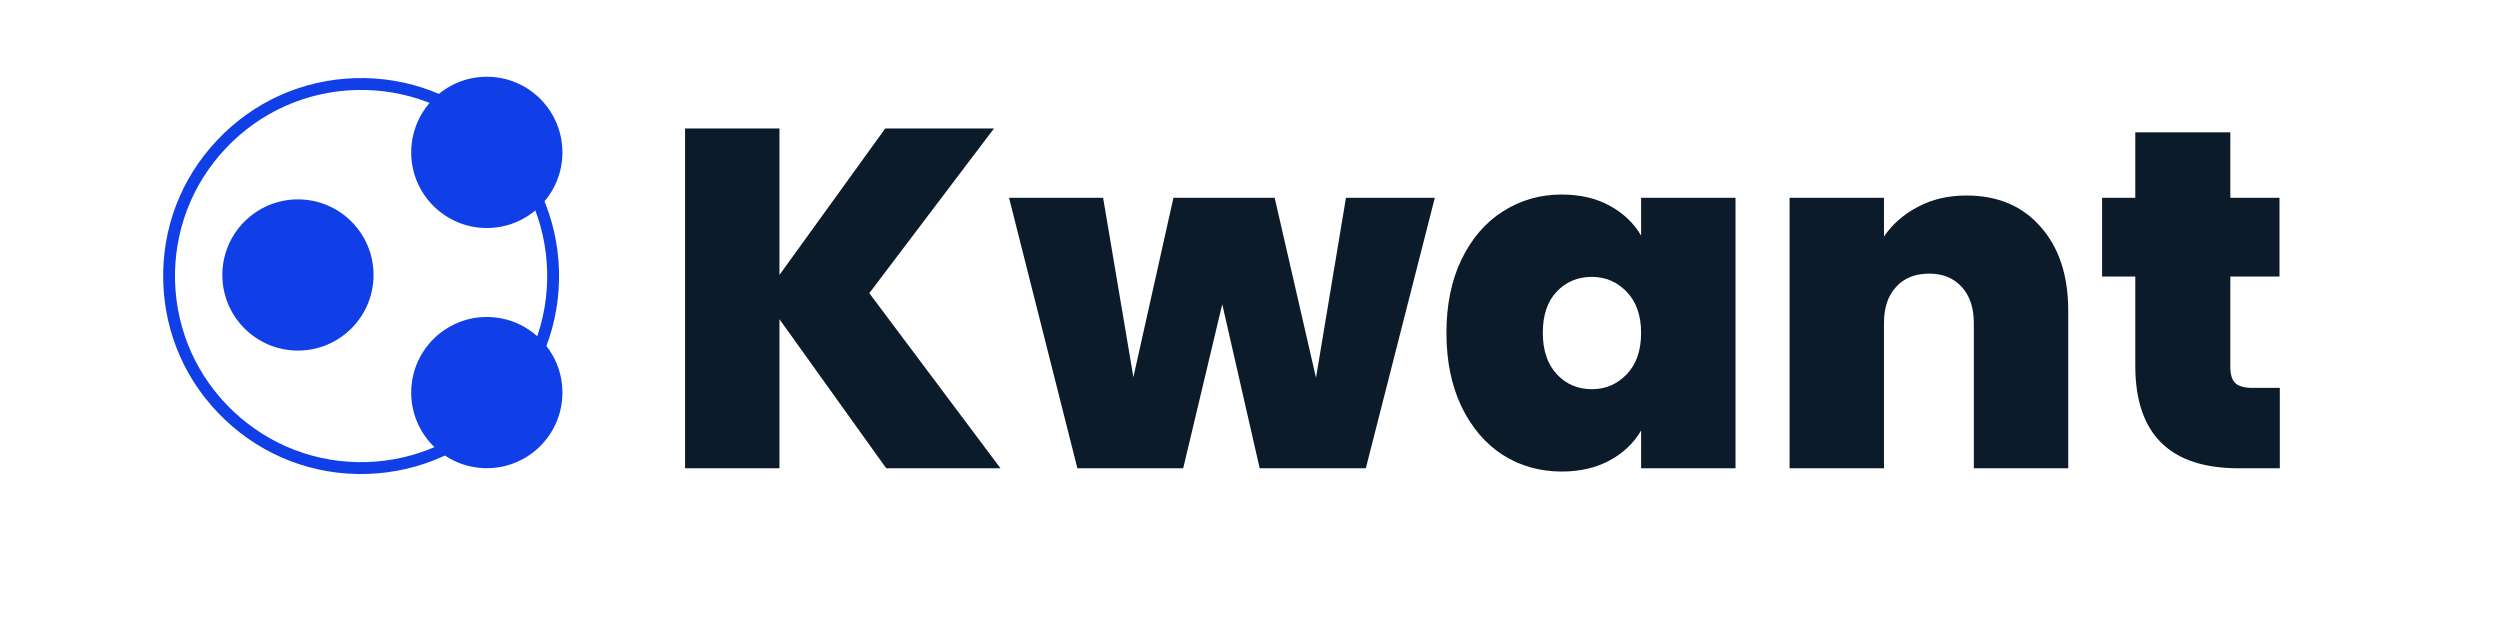
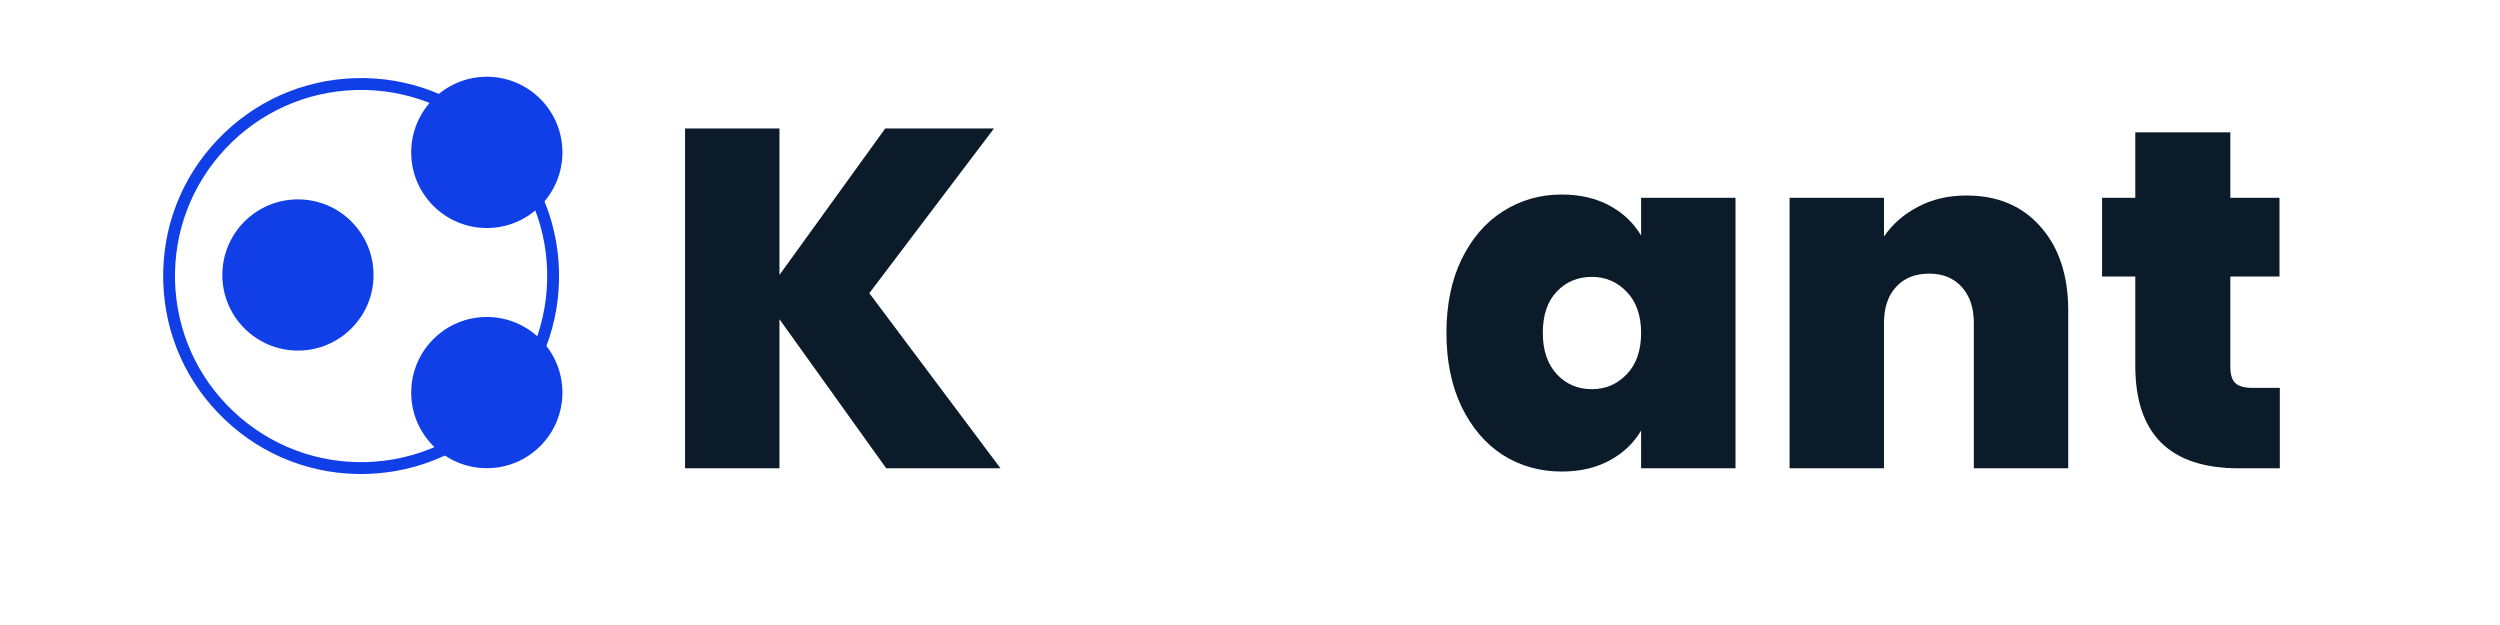
<svg xmlns="http://www.w3.org/2000/svg" width="160" zoomAndPan="magnify" viewBox="0 0 120 30" height="40" preserveAspectRatio="xMidYMid meet" version="1.0">
  <defs>
    <g />
    <clipPath id="id1">
      <path d="M 19.738 15.215 L 26.996 15.215 L 26.996 22.473 L 19.738 22.473 Z M 19.738 15.215 " clip-rule="nonzero" />
    </clipPath>
    <clipPath id="id2">
      <path d="M 10.672 9.57 L 17.93 9.57 L 17.93 16.828 L 10.672 16.828 Z M 10.672 9.57 " clip-rule="nonzero" />
    </clipPath>
    <clipPath id="id3">
      <path d="M 19.738 3.684 L 26.996 3.684 L 26.996 10.945 L 19.738 10.945 Z M 19.738 3.684 " clip-rule="nonzero" />
    </clipPath>
    <clipPath id="id4">
      <path d="M 7 3 L 27 3 L 27 23 L 7 23 Z M 7 3 " clip-rule="nonzero" />
    </clipPath>
    <clipPath id="id5">
      <path d="M 7.562 4.023 L 26.562 3.48 L 27.102 22.477 L 8.105 23.02 Z M 7.562 4.023 " clip-rule="nonzero" />
    </clipPath>
  </defs>
  <g clip-path="url(#id1)">
    <path fill="#103fe8" d="M 23.367 15.215 C 21.363 15.215 19.738 16.84 19.738 18.844 C 19.738 20.848 21.363 22.473 23.367 22.473 C 25.375 22.473 26.996 20.848 26.996 18.844 C 26.996 16.84 25.375 15.215 23.367 15.215 " fill-opacity="1" fill-rule="nonzero" />
  </g>
  <g clip-path="url(#id2)">
    <path fill="#103fe8" d="M 14.301 9.57 C 12.297 9.57 10.672 11.195 10.672 13.199 C 10.672 15.203 12.297 16.828 14.301 16.828 C 16.305 16.828 17.93 15.203 17.93 13.199 C 17.93 11.195 16.305 9.57 14.301 9.57 " fill-opacity="1" fill-rule="nonzero" />
  </g>
  <g clip-path="url(#id3)">
    <path fill="#103fe8" d="M 23.367 3.684 C 21.363 3.684 19.738 5.309 19.738 7.316 C 19.738 9.32 21.363 10.945 23.367 10.945 C 25.375 10.945 26.996 9.32 26.996 7.316 C 26.996 5.309 25.375 3.684 23.367 3.684 " fill-opacity="1" fill-rule="nonzero" />
  </g>
  <g fill="#0b1b2a" fill-opacity="1">
    <g transform="translate(31.586, 22.478)">
      <g>
-         <path d="M 10.953 0 L 5.828 -7.156 L 5.828 0 L 1.297 0 L 1.297 -16.312 L 5.828 -16.312 L 5.828 -9.281 L 10.906 -16.312 L 16.125 -16.312 L 10.141 -8.406 L 16.438 0 Z M 10.953 0 " />
+         <path d="M 10.953 0 L 5.828 -7.156 L 5.828 0 L 1.297 0 L 1.297 -16.312 L 5.828 -16.312 L 5.828 -9.281 L 10.906 -16.312 L 16.125 -16.312 L 10.141 -8.406 L 16.438 0 Z " />
      </g>
    </g>
  </g>
  <g fill="#0b1b2a" fill-opacity="1">
    <g transform="translate(48.387, 22.478)">
      <g>
-         <path d="M 20.484 -12.984 L 17.172 0 L 12.078 0 L 10.281 -7.875 L 8.406 0 L 3.328 0 L 0.047 -12.984 L 4.562 -12.984 L 6.016 -4.375 L 7.938 -12.984 L 12.797 -12.984 L 14.781 -4.344 L 16.219 -12.984 Z M 20.484 -12.984 " />
-       </g>
+         </g>
    </g>
  </g>
  <g fill="#0b1b2a" fill-opacity="1">
    <g transform="translate(68.867, 22.478)">
      <g>
        <path d="M 0.562 -6.5 C 0.562 -7.844 0.801 -9.016 1.281 -10.016 C 1.77 -11.023 2.43 -11.797 3.266 -12.328 C 4.109 -12.867 5.051 -13.141 6.094 -13.141 C 6.977 -13.141 7.742 -12.961 8.391 -12.609 C 9.047 -12.254 9.551 -11.773 9.906 -11.172 L 9.906 -12.984 L 14.438 -12.984 L 14.438 0 L 9.906 0 L 9.906 -1.812 C 9.551 -1.207 9.047 -0.727 8.391 -0.375 C 7.734 -0.02 6.969 0.156 6.094 0.156 C 5.051 0.156 4.109 -0.109 3.266 -0.641 C 2.43 -1.18 1.77 -1.957 1.281 -2.969 C 0.801 -3.977 0.562 -5.156 0.562 -6.5 Z M 9.906 -6.5 C 9.906 -7.332 9.676 -7.988 9.219 -8.469 C 8.758 -8.945 8.203 -9.188 7.547 -9.188 C 6.867 -9.188 6.305 -8.953 5.859 -8.484 C 5.41 -8.016 5.188 -7.352 5.188 -6.5 C 5.188 -5.664 5.41 -5.004 5.859 -4.516 C 6.305 -4.035 6.867 -3.797 7.547 -3.797 C 8.203 -3.797 8.758 -4.035 9.219 -4.516 C 9.676 -4.992 9.906 -5.656 9.906 -6.5 Z M 9.906 -6.5 " />
      </g>
    </g>
  </g>
  <g fill="#0b1b2a" fill-opacity="1">
    <g transform="translate(84.603, 22.478)">
      <g>
        <path d="M 9.781 -13.094 C 11.281 -13.094 12.469 -12.594 13.344 -11.594 C 14.227 -10.602 14.672 -9.258 14.672 -7.562 L 14.672 0 L 10.141 0 L 10.141 -6.969 C 10.141 -7.707 9.945 -8.285 9.562 -8.703 C 9.176 -9.129 8.656 -9.344 8 -9.344 C 7.32 -9.344 6.789 -9.129 6.406 -8.703 C 6.02 -8.285 5.828 -7.707 5.828 -6.969 L 5.828 0 L 1.297 0 L 1.297 -12.984 L 5.828 -12.984 L 5.828 -11.125 C 6.234 -11.719 6.773 -12.191 7.453 -12.547 C 8.129 -12.91 8.906 -13.094 9.781 -13.094 Z M 9.781 -13.094 " />
      </g>
    </g>
  </g>
  <g fill="#0b1b2a" fill-opacity="1">
    <g transform="translate(100.478, 22.478)">
      <g>
        <path d="M 8.953 -3.859 L 8.953 0 L 6.984 0 C 3.672 0 2.016 -1.641 2.016 -4.922 L 2.016 -9.203 L 0.422 -9.203 L 0.422 -12.984 L 2.016 -12.984 L 2.016 -16.125 L 6.578 -16.125 L 6.578 -12.984 L 8.938 -12.984 L 8.938 -9.203 L 6.578 -9.203 L 6.578 -4.859 C 6.578 -4.504 6.656 -4.25 6.812 -4.094 C 6.977 -3.938 7.254 -3.859 7.641 -3.859 Z M 8.953 -3.859 " />
      </g>
    </g>
  </g>
  <g clip-path="url(#id4)">
    <g clip-path="url(#id5)">
      <path fill="#103fe8" d="M 17.602 22.75 C 15.066 22.82 12.652 21.902 10.809 20.156 C 8.961 18.414 7.906 16.055 7.836 13.52 C 7.762 10.984 8.68 8.566 10.426 6.727 C 12.168 4.879 14.527 3.824 17.062 3.75 C 19.598 3.68 22.016 4.598 23.855 6.344 C 25.703 8.09 26.758 10.445 26.832 12.98 C 26.902 15.516 25.984 17.934 24.238 19.773 C 22.5 21.621 20.137 22.676 17.602 22.75 Z M 17.078 4.32 C 14.695 4.391 12.477 5.383 10.84 7.117 C 9.203 8.848 8.336 11.121 8.402 13.504 C 8.473 15.887 9.465 18.105 11.199 19.742 C 12.934 21.379 15.203 22.246 17.586 22.18 C 19.969 22.109 22.188 21.117 23.824 19.383 C 25.461 17.648 26.328 15.379 26.262 12.996 C 26.195 10.613 25.199 8.395 23.465 6.758 C 21.734 5.121 19.461 4.254 17.078 4.32 Z M 17.078 4.32 " fill-opacity="1" fill-rule="nonzero" />
    </g>
  </g>
</svg>